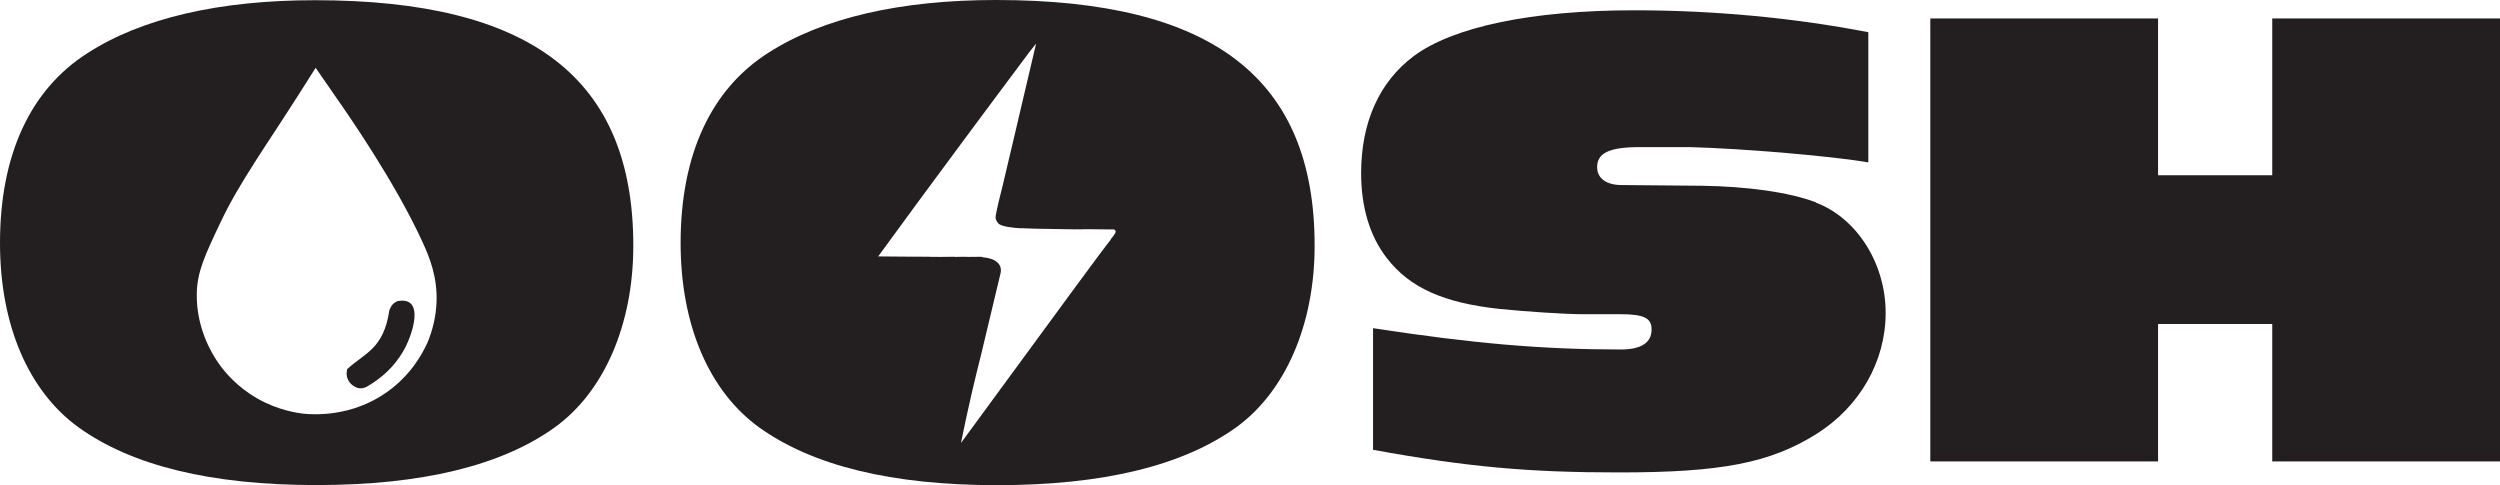
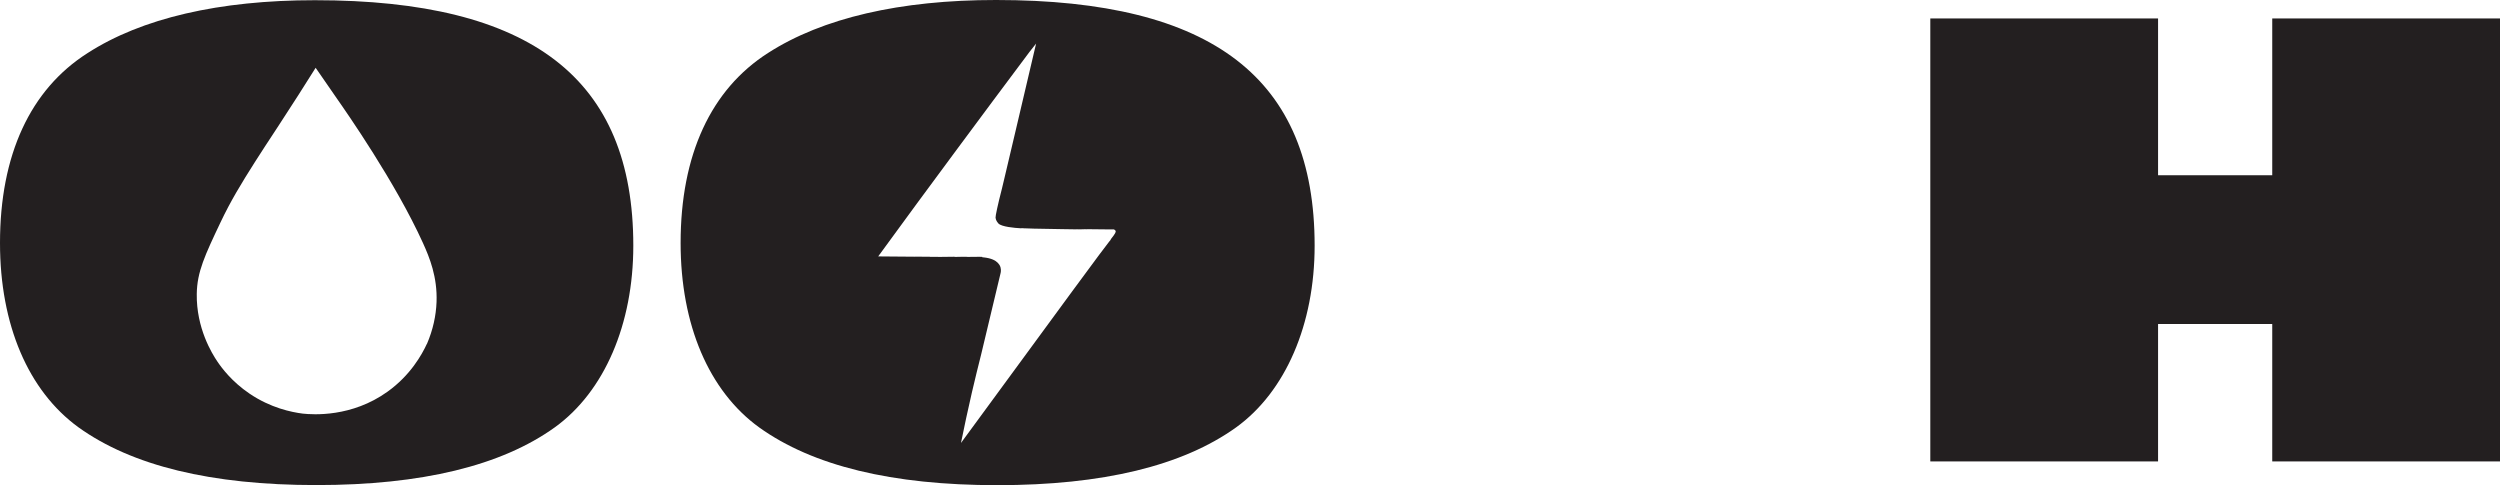
<svg xmlns="http://www.w3.org/2000/svg" viewBox="0 0 245.22 47.6" data-name="Layer 1" id="Layer_1">
  <defs>
    <style>
      .cls-1 {
        fill-rule: evenodd;
      }

      .cls-1, .cls-2 {
        fill: #231f20;
      }
    </style>
  </defs>
  <g id="S">
-     <path d="M178.12,19.85c-2.54-.98-6.72-1.57-11.22-1.63l-7.83-.07c-1.5,0-2.41-.65-2.41-1.76,0-1.37,1.17-1.96,4.17-1.96h4.89c5.28.13,14.22.91,17.54,1.5V3.16c-7.37-1.43-15.26-2.15-22.95-2.15-10.11,0-17.8,1.63-21.65,4.5-3.39,2.54-5.15,6.52-5.15,11.48,0,3.33.85,6.19,2.54,8.35,2.22,2.87,5.54,4.37,11.02,4.96,2.54.26,6.46.52,8.22.52h3.65c2.35,0,3.06.39,3.06,1.5,0,1.3-1.04,1.96-3,1.96-7.76,0-14.54-.59-24.32-2.09v11.93c9.33,1.7,15.32,2.22,24.13,2.22,9.98,0,14.8-.91,19.37-3.78,4.24-2.67,6.78-7.11,6.78-11.87s-2.74-9.26-6.85-10.82Z" class="cls-1" />
-   </g>
+     </g>
  <g id="H">
    <polygon points="222.88 1.81 222.88 17.19 211.68 17.19 211.68 1.81 189.34 1.81 189.34 45.26 211.68 45.26 211.68 31.78 222.88 31.78 222.88 45.26 245.22 45.26 245.22 1.81 222.88 1.81" class="cls-1" />
  </g>
  <g data-name="Shape 1" id="Shape_1">
    <path d="M30.89.02C21.51.02,13.89,1.78,8.57,5.22,2.97,8.79,0,15.2,0,23.83,0,31.86,2.77,38.33,7.69,41.91c5.26,3.78,13.02,5.67,23.34,5.67s18.14-1.89,23.4-5.67c4.86-3.51,7.69-10.12,7.69-17.81C62.12,7.71,52.13.02,30.89.02ZM41.87,33.73c-.49,1.06-1.61,3.08-3.86,4.69-3.51,2.52-7.29,2.26-8.32,2.15-1.09-.14-3.14-.55-5.23-1.97-1.71-1.16-2.71-2.5-3.14-3.14-.52-.77-2.07-3.26-2.02-6.63.03-2.17.8-3.79,2.33-7.02,1-2.11,2.05-3.83,3.37-5.91.77-1.22,1.06-1.63,2.31-3.55,1.39-2.12,2.61-4.04,3.65-5.7.69.99,1.37,1.98,2.06,2.98.96,1.37,5.78,8.28,8.46,14.19.66,1.45,1.43,3.35,1.34,5.8-.05,1.35-.35,2.73-.94,4.11Z" class="cls-2" />
  </g>
  <rect height=".94" width="6.65" y="25.2" x="89.71" class="cls-2" />
  <g data-name="Shape 2" id="Shape_2">
-     <path d="M38.98,29.53c-.35.21-.55.29-.79.91-.56,3.79-2.39,4.17-4.13,5.76-.03.11-.17.63.13,1.15.18.31.43.48.56.55.09.06.21.12.36.16.43.1.78-.08.89-.14,1.51-.88,2.66-1.97,3.51-3.4.9-1.48,2.3-5.52-.53-4.98Z" class="cls-1" />
-   </g>
+     </g>
  <g data-name="Shape 3" id="Shape_3">
    <path d="M96.26,25.2c-.39-.02-.8,0-1.2,0,.71,0,1.19.01,1.41.02-.07,0-.13-.02-.21-.02ZM93.57,25.17c-.53,0-.98,0-1.39,0,.61,0,1.15.01,1.65.02-.09,0-.18,0-.26-.02ZM100.17,22.38s-.03,0-.04,0c0,0,0,0,0,0,0,0,.03,0,.05,0ZM100.37,22.39c.49.02.66.02.89.03.09,0,.26.01.26.01,0,0,.11,0,.11,0,.13,0,5.05.1,5.05.07,0,0-.84-.03-1.92-.05-2.11-.03-4.33-.06-4.6-.07.09,0,.17,0,.2,0ZM101.52,22.42s-.09,0-.16,0c.09,0,.16,0,.16,0ZM96.46,25.22s.04,0,.06,0c.04,0,.07,0,.07,0,0,0-.05,0-.13,0ZM95.06,25.2c-.36,0-.77,0-1.23-.01.37.03.78.03,1.23.01ZM97.68,0c-9.38,0-17.01,1.76-22.35,5.2-5.6,3.58-8.57,9.99-8.57,18.63,0,8.03,2.77,14.52,7.7,18.09,5.27,3.78,13.03,5.67,23.36,5.67s18.16-1.89,23.43-5.67c4.86-3.51,7.7-10.13,7.7-17.82,0-16.41-9.99-24.1-31.26-24.1ZM108.97,23.49c-.09.12-.14.17-.18.22-.27.3-4.61,6.19-14.53,19.74.33-1.62.68-3.27,1.07-4.95.3-1.29.61-2.55.92-3.78,0,0,.33-1.37,1.9-7.95.03-.14.07-.44-.09-.74,0-.01-.09-.15-.21-.27-.22-.22-.62-.43-1.33-.51-.7.01-6.81,0-6.81-.03,0,0,.67-.02,2.47-.02-1.67-.02-3.73-.03-6.04-.05,2.53-3.47,5.08-6.94,7.67-10.43,2.4-3.24,4.79-6.45,7.18-9.64.21-.27.43-.54.64-.81-1.14,4.88-1.72,7.34-2.04,8.68-.35,1.5-.71,2.99-1.06,4.49-.07.3-.18.76-.25,1.05-.41,1.58-.65,2.73-.63,2.87.02.11.05.2.05.2.01.03.04.08.07.14,0,0,.07.12.16.22.31.33,1.61.44,2.17.47.03-.01,2.71.03,4.64.07,1.86.02,3.61.04,3.81.04.12,0,.25,0,.25,0,.19,0,.34,0,.45,0,.12.05.16.11.18.15.03.09.01.22-.5.85Z" class="cls-2" />
  </g>
-   <path d="M101.06,22.4c-.1,0-.2,0-.3,0,0,0,.59,0,.6,0,0,0,.67,0,.69,0,.03,0,1.43.01,1.49.01.11,0,5.25.05,5.74.06" class="cls-2" />
</svg>